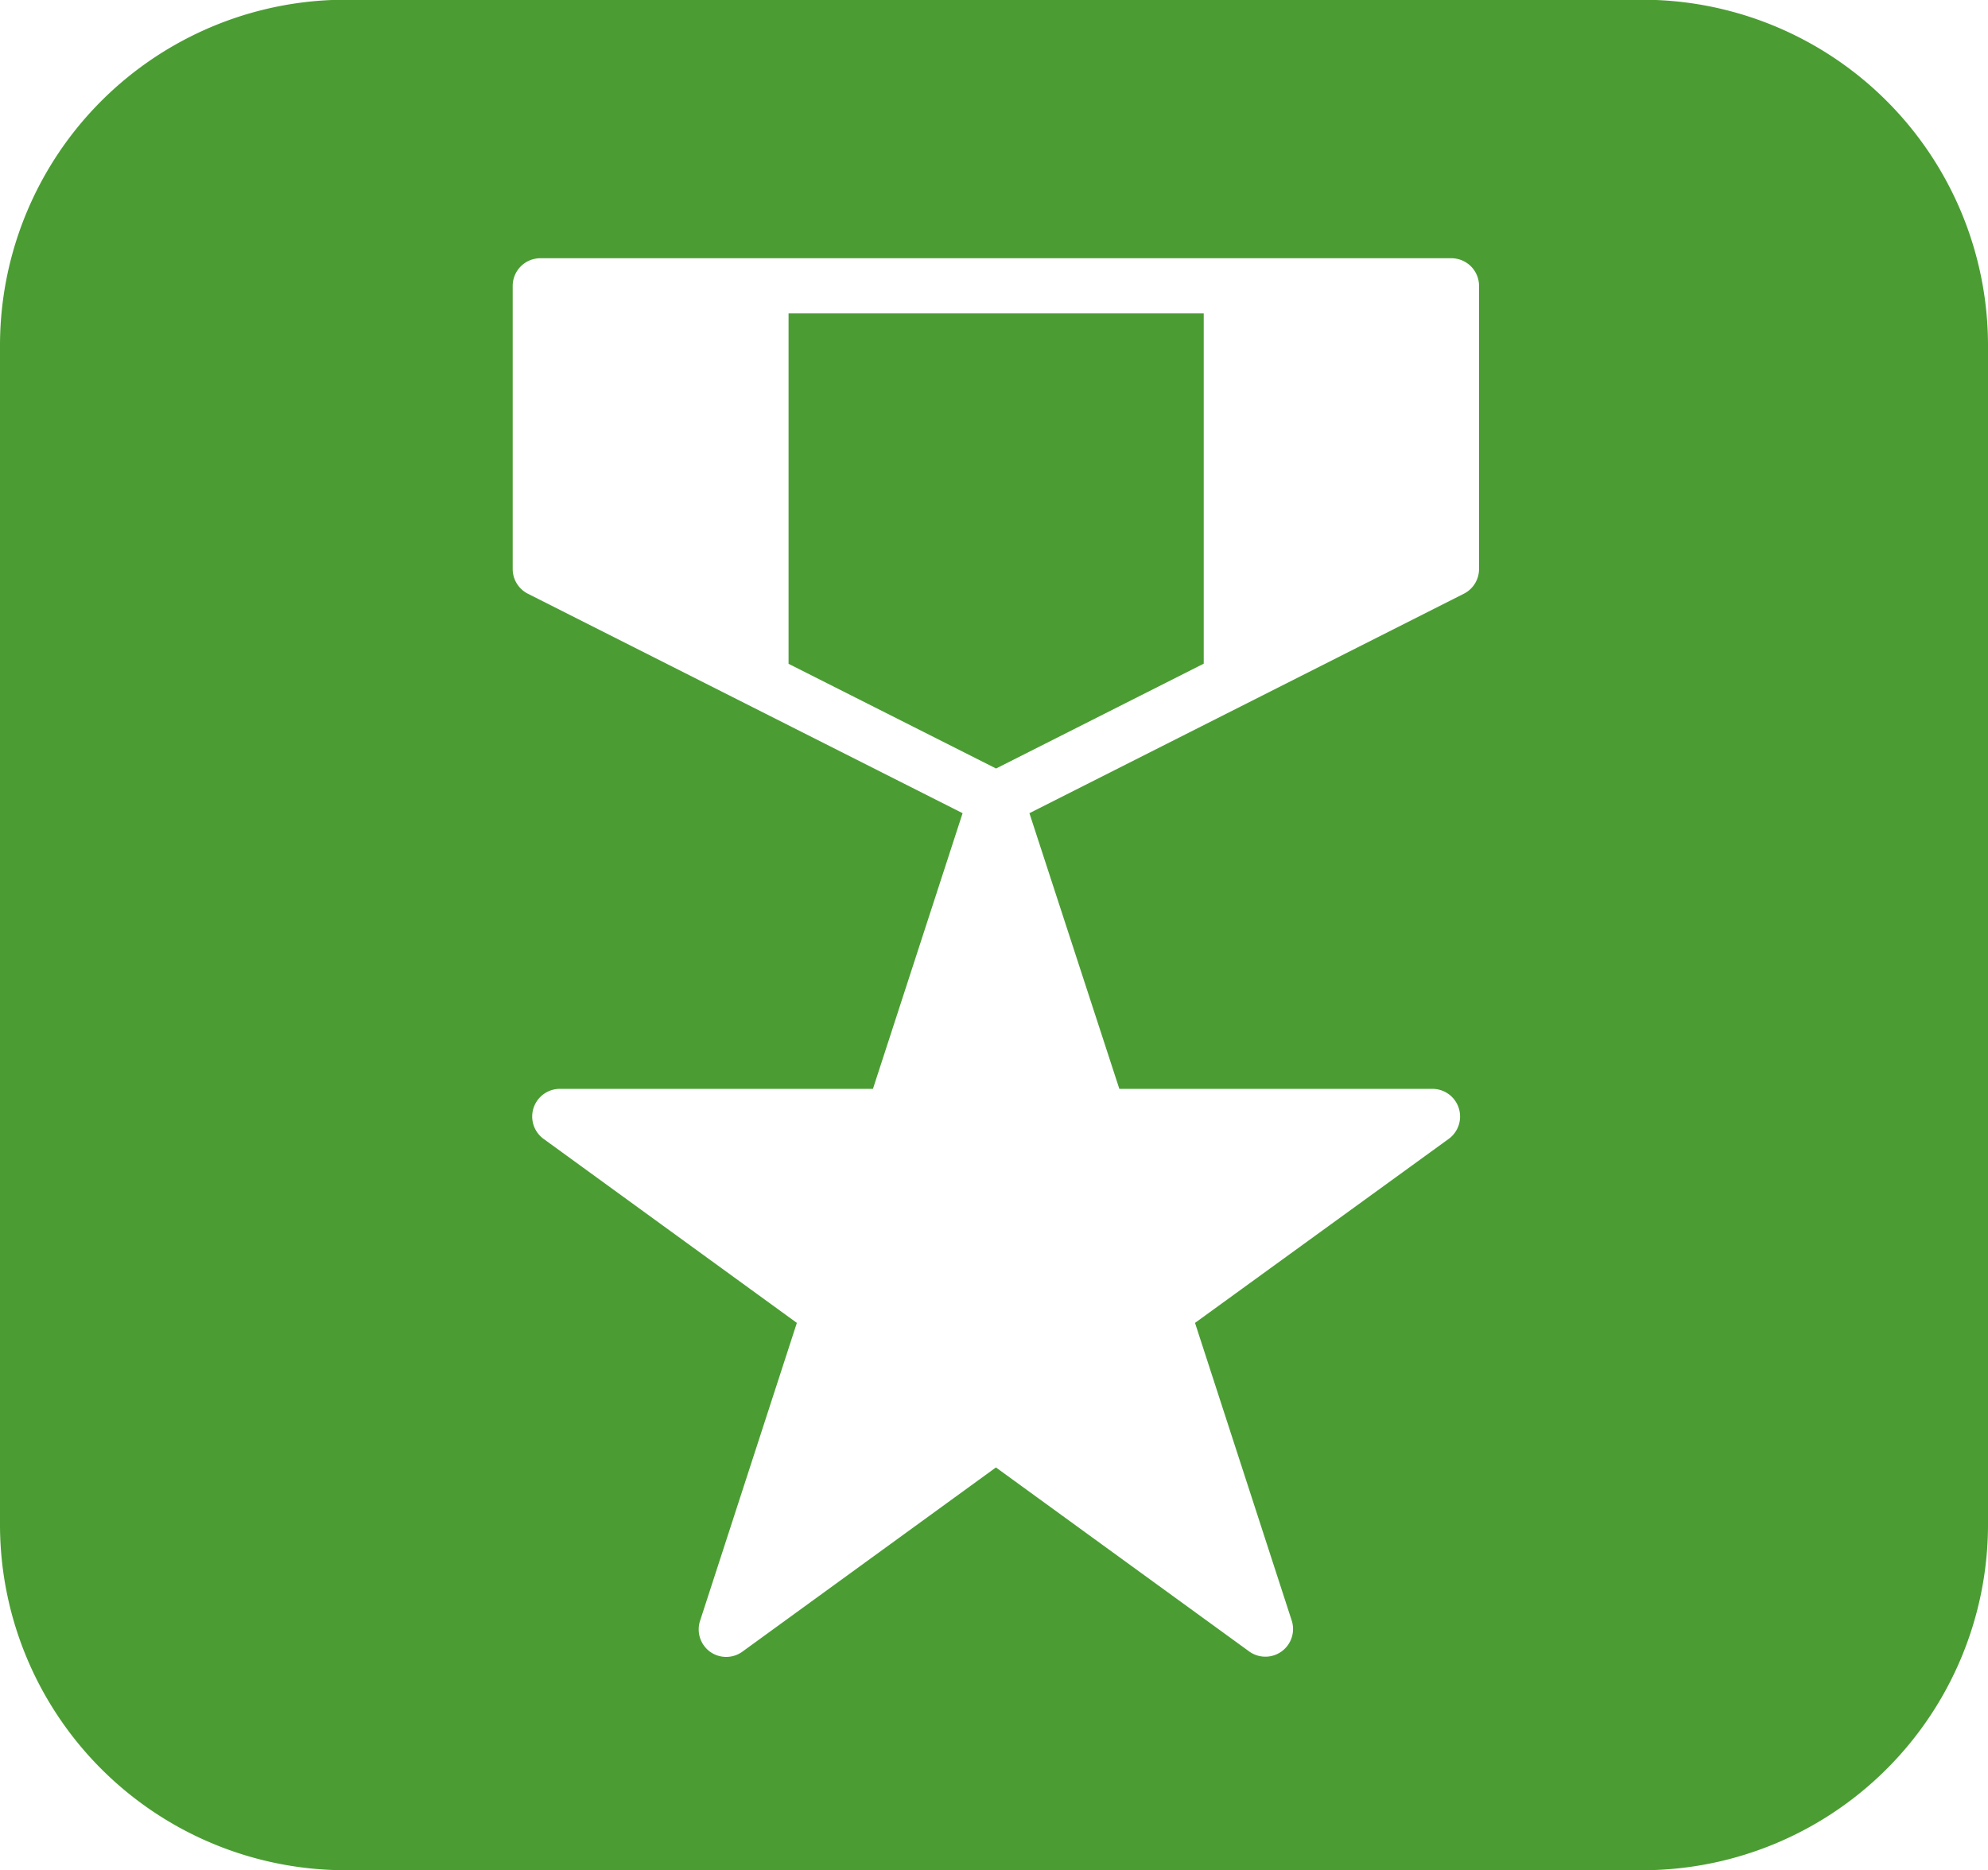
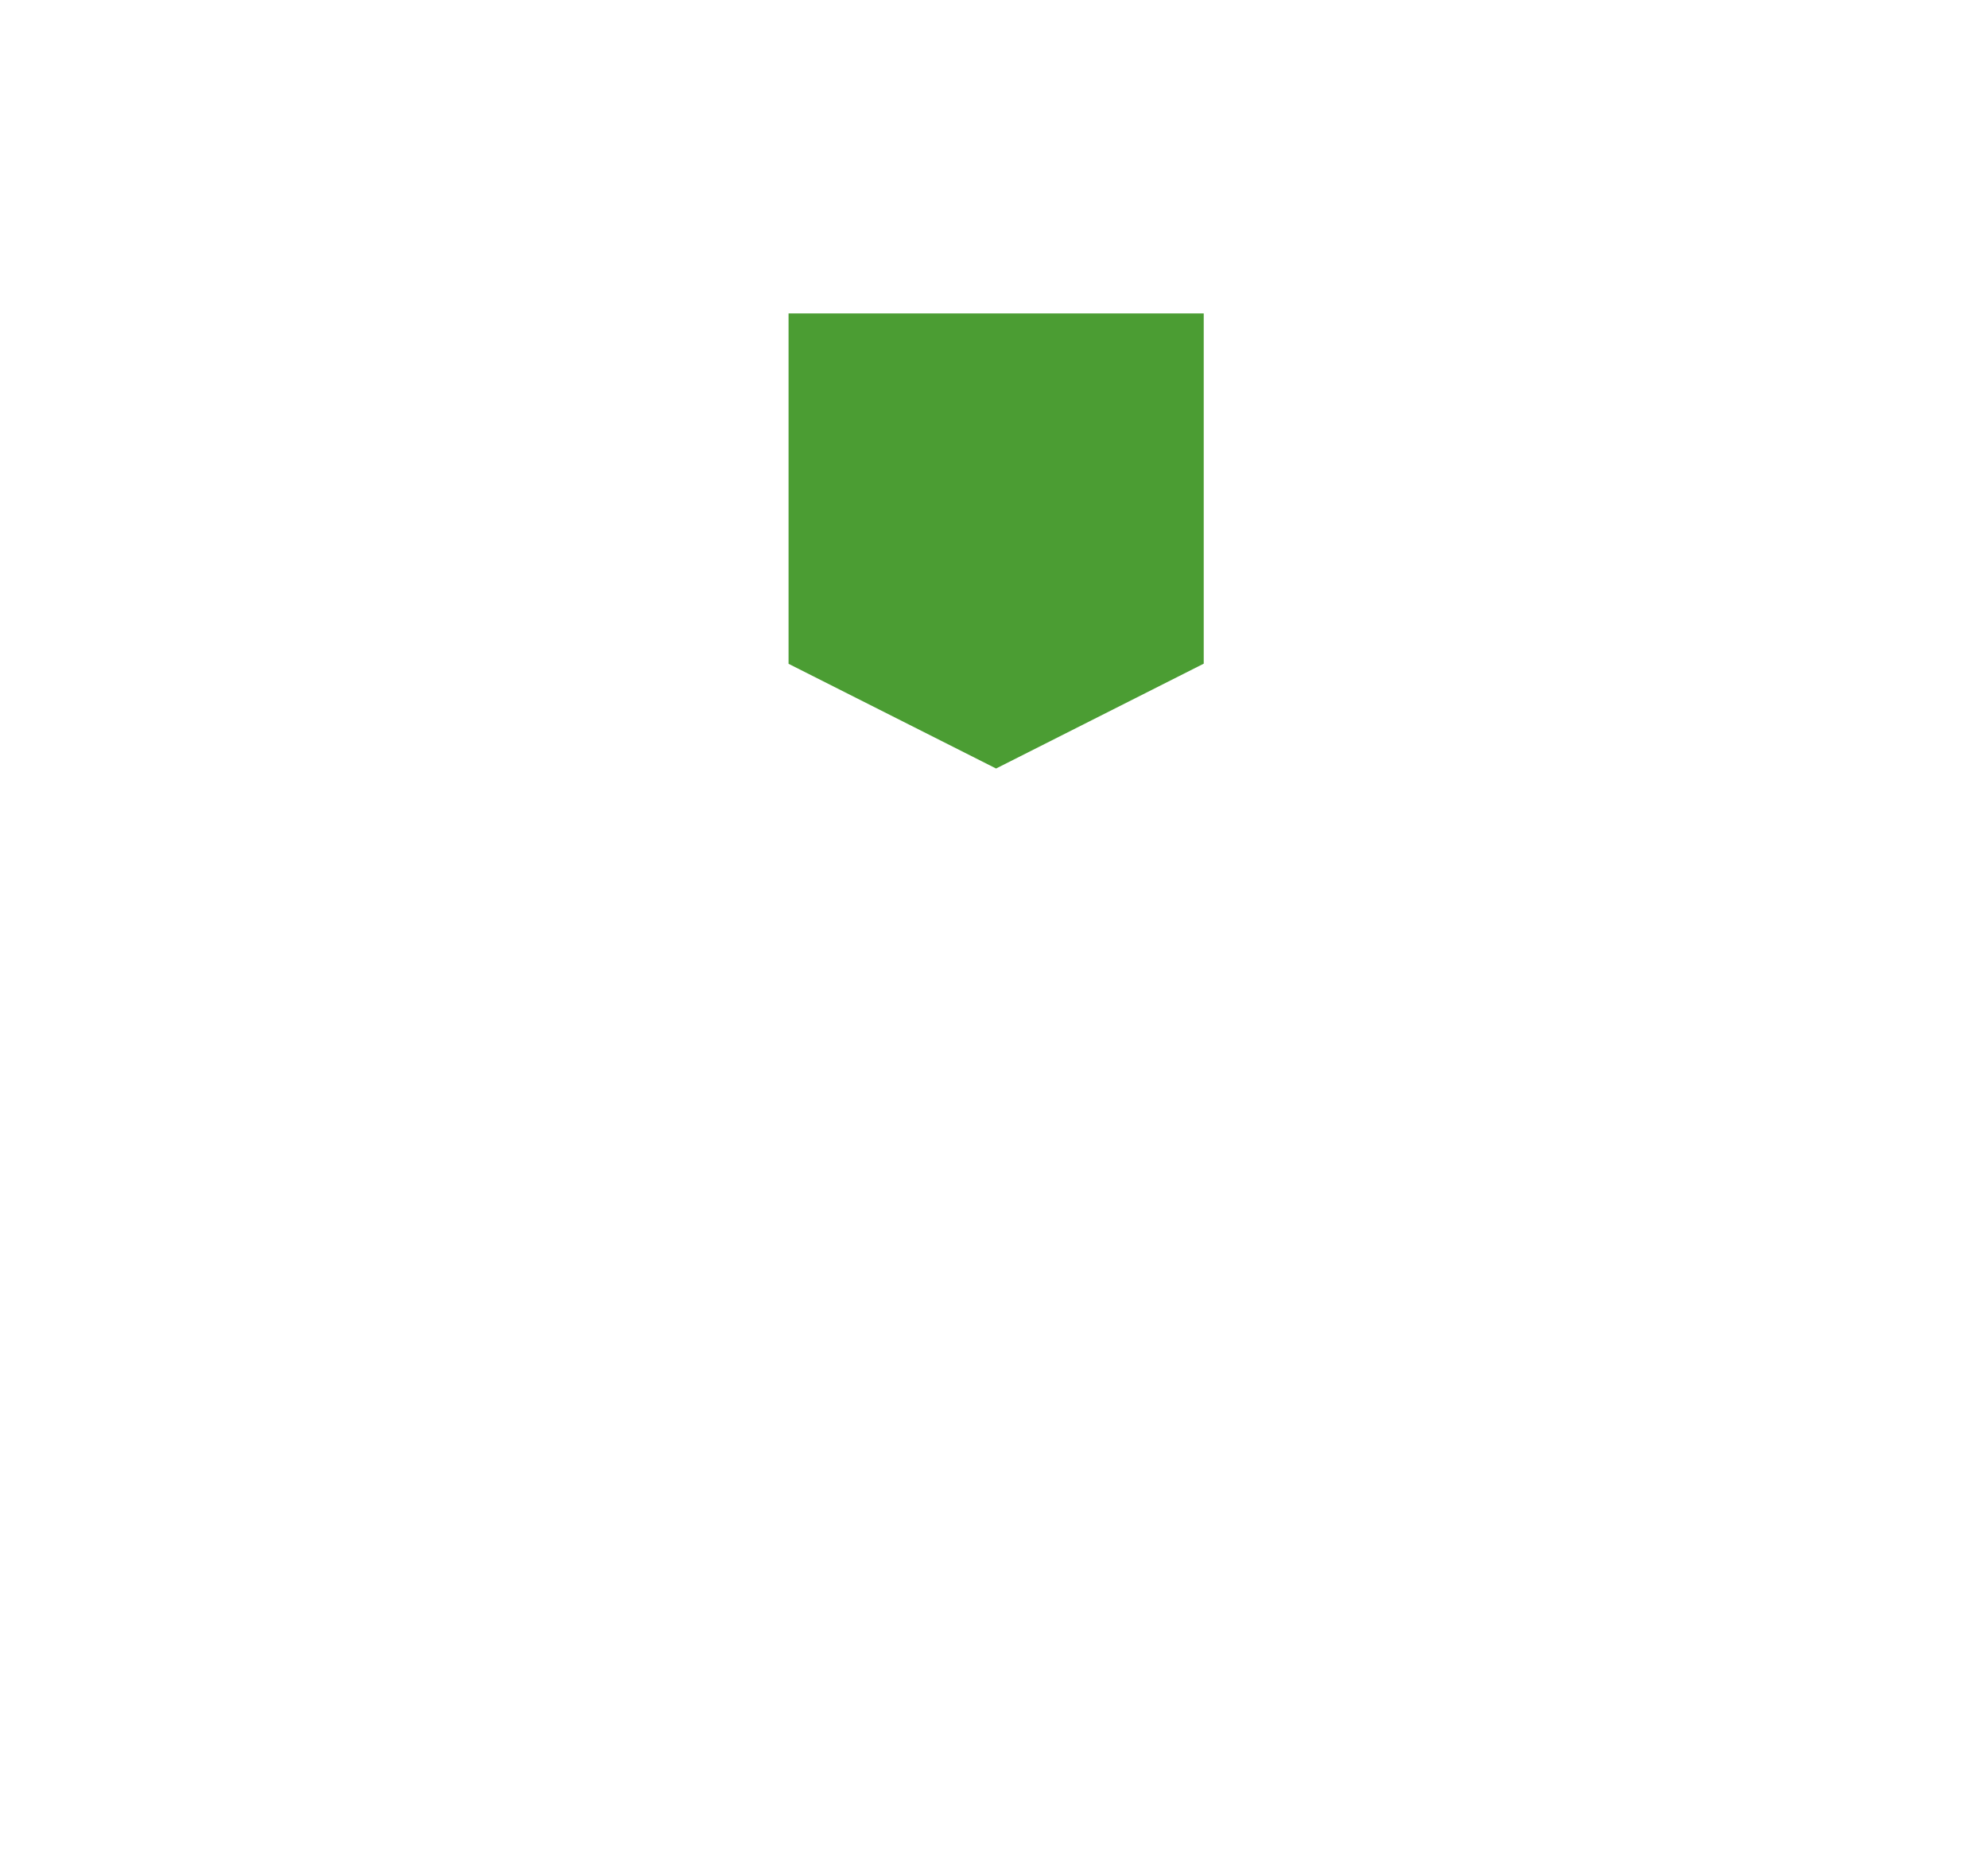
<svg xmlns="http://www.w3.org/2000/svg" id="Layer_1" data-name="Layer 1" viewBox="0 0 143.7 135.21">
  <defs>
    <style>.cls-1{fill:#4b9d33;}</style>
  </defs>
  <polygon class="cls-1" points="57 47.99 72 55.56 87.01 47.98 87.01 22.66 57 22.66 57 47.99" />
-   <path class="cls-1" d="M118.66,0H25.22A25,25,0,0,0,.09,24.87v85.5a25,25,0,0,0,25.13,24.86h93.44a25,25,0,0,0,25.13-24.86V24.87A25,25,0,0,0,118.66,0ZM107,41.17a2,2,0,0,1-1.09,1.77L74.5,58.81,81,78.74h22.66a2,2,0,0,1,1.17,3.6L86.47,95.66l7,21.55a2,2,0,0,1-3.06,2.22L72.08,106.11,53.75,119.43a2,2,0,0,1-2.34,0,2,2,0,0,1-.72-2.22l7-21.55L39.36,82.34a2,2,0,0,1,1.17-3.6H63.19l6.48-19.93L38.24,42.94a2,2,0,0,1-1.09-1.77V20.69a2,2,0,0,1,2-2H105a2,2,0,0,1,2,2Z" transform="translate(-0.09 -0.02)" />
</svg>